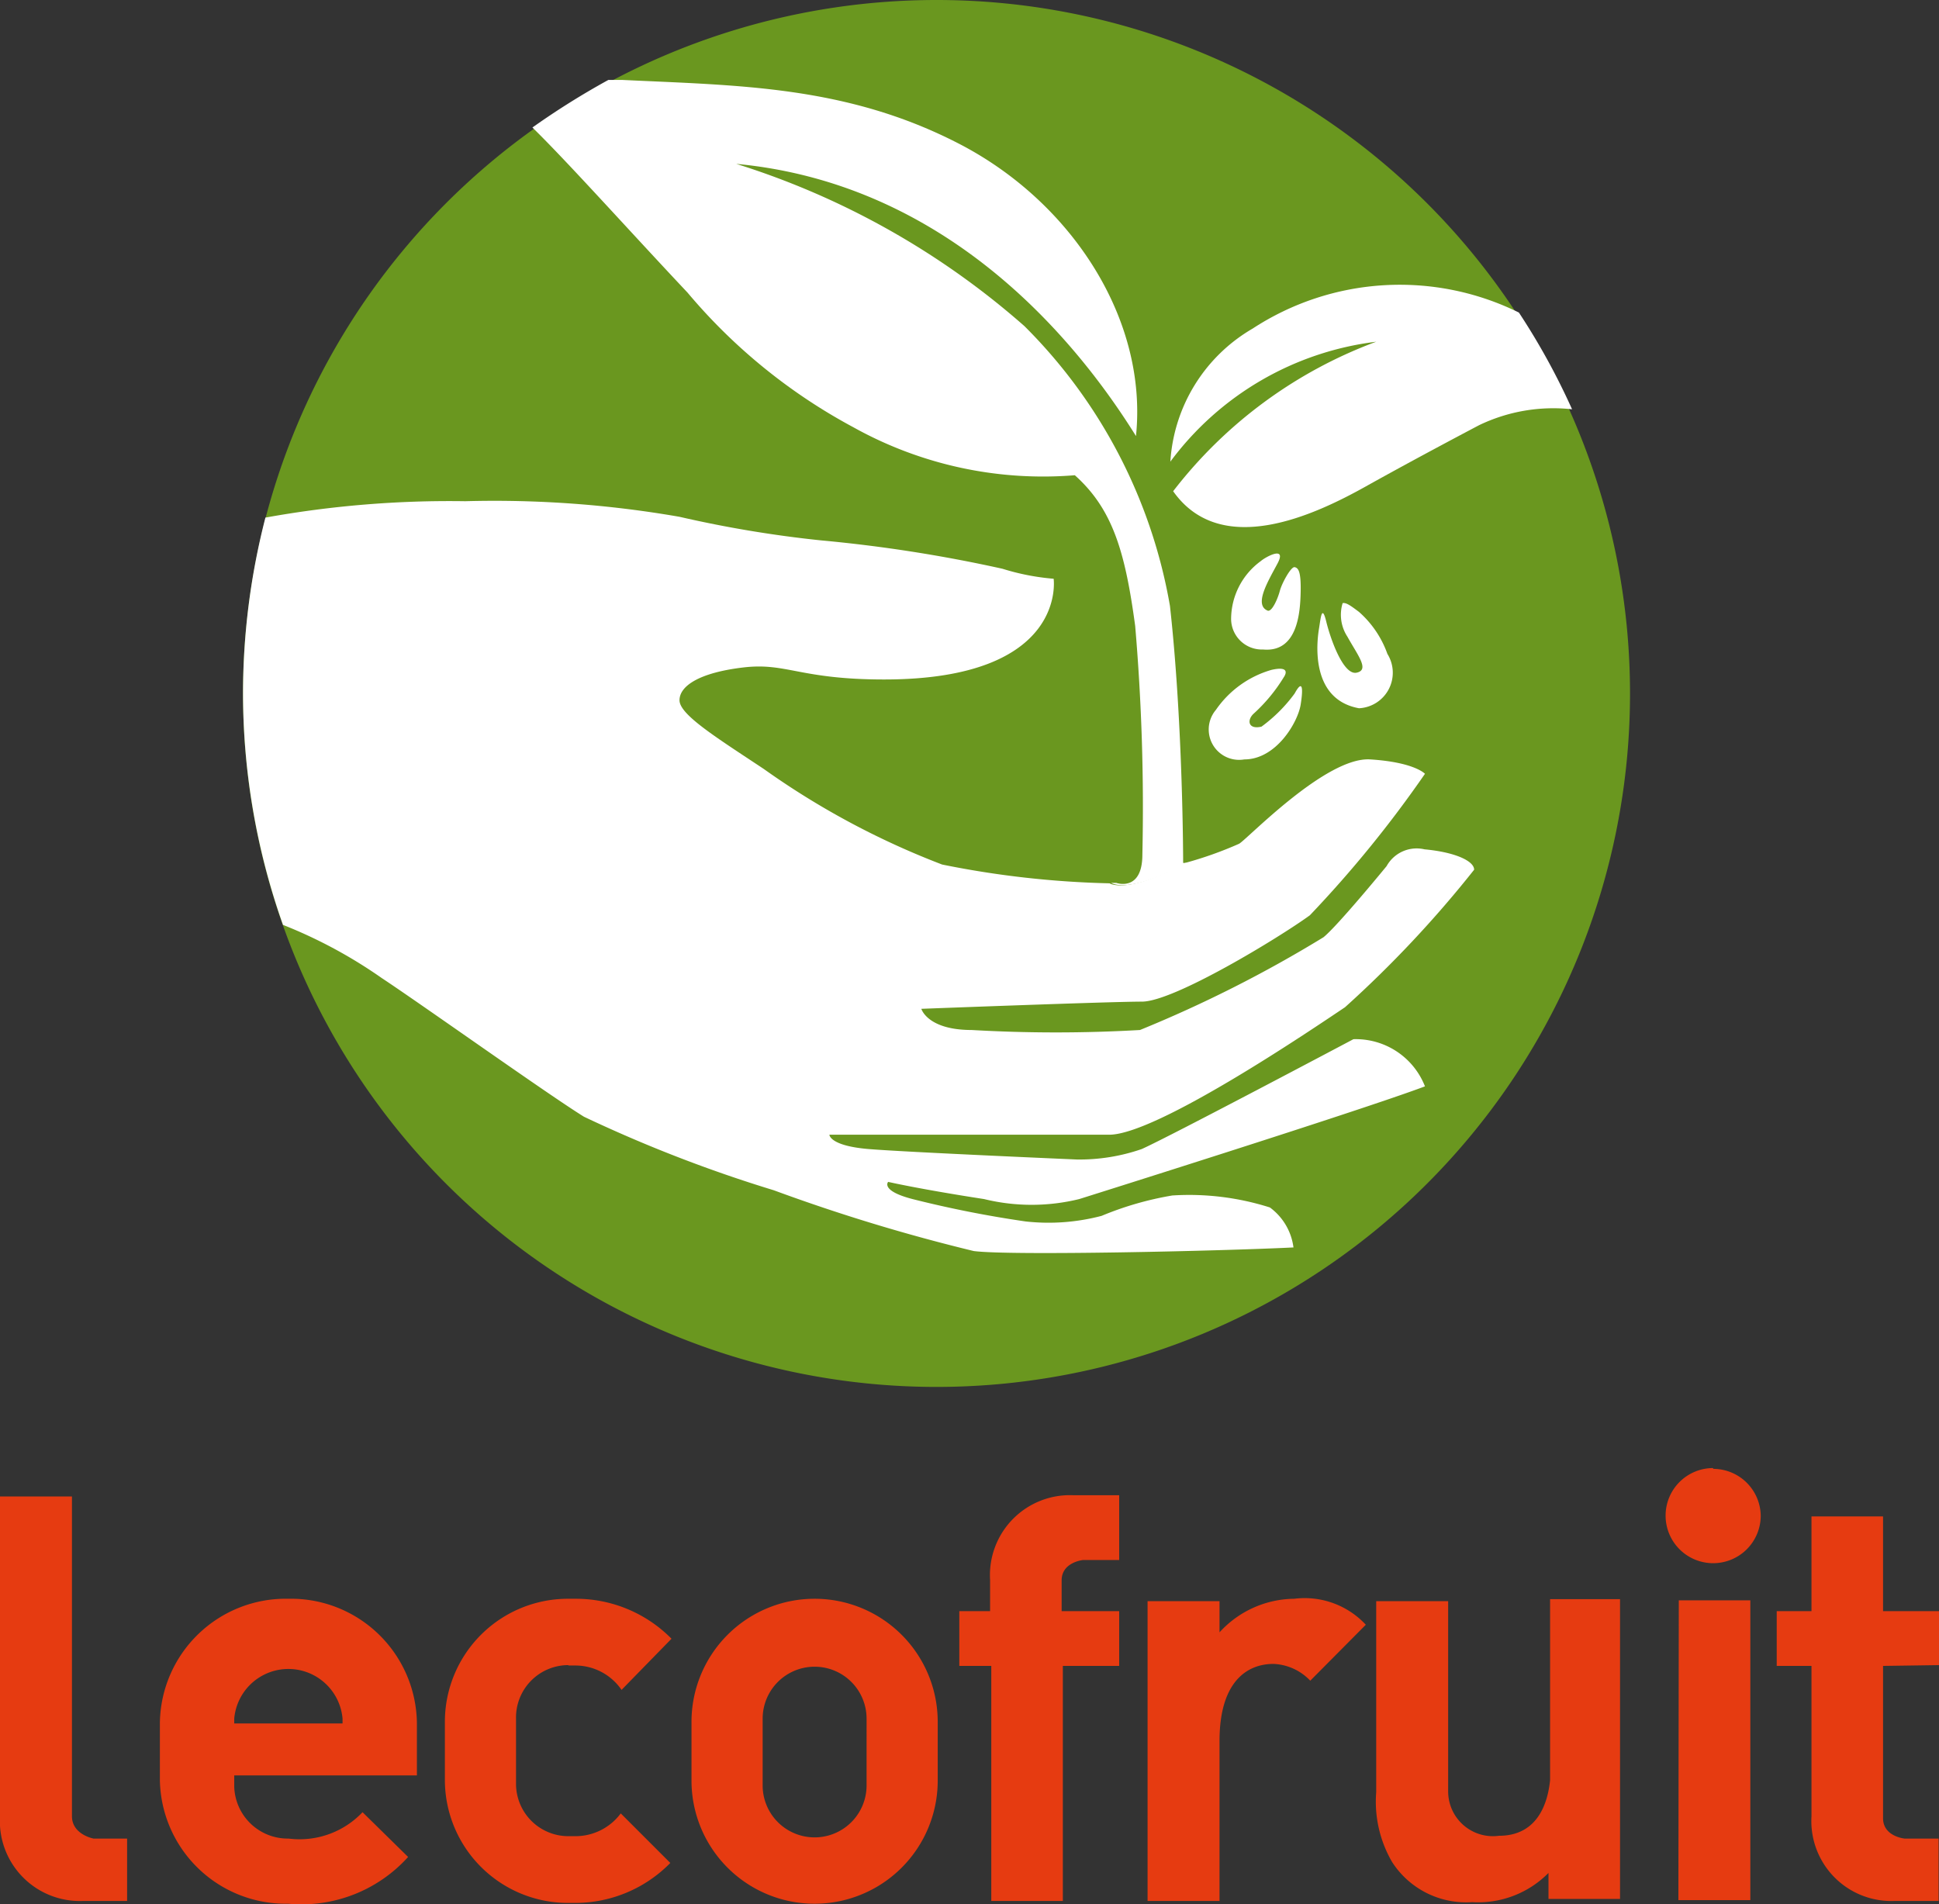
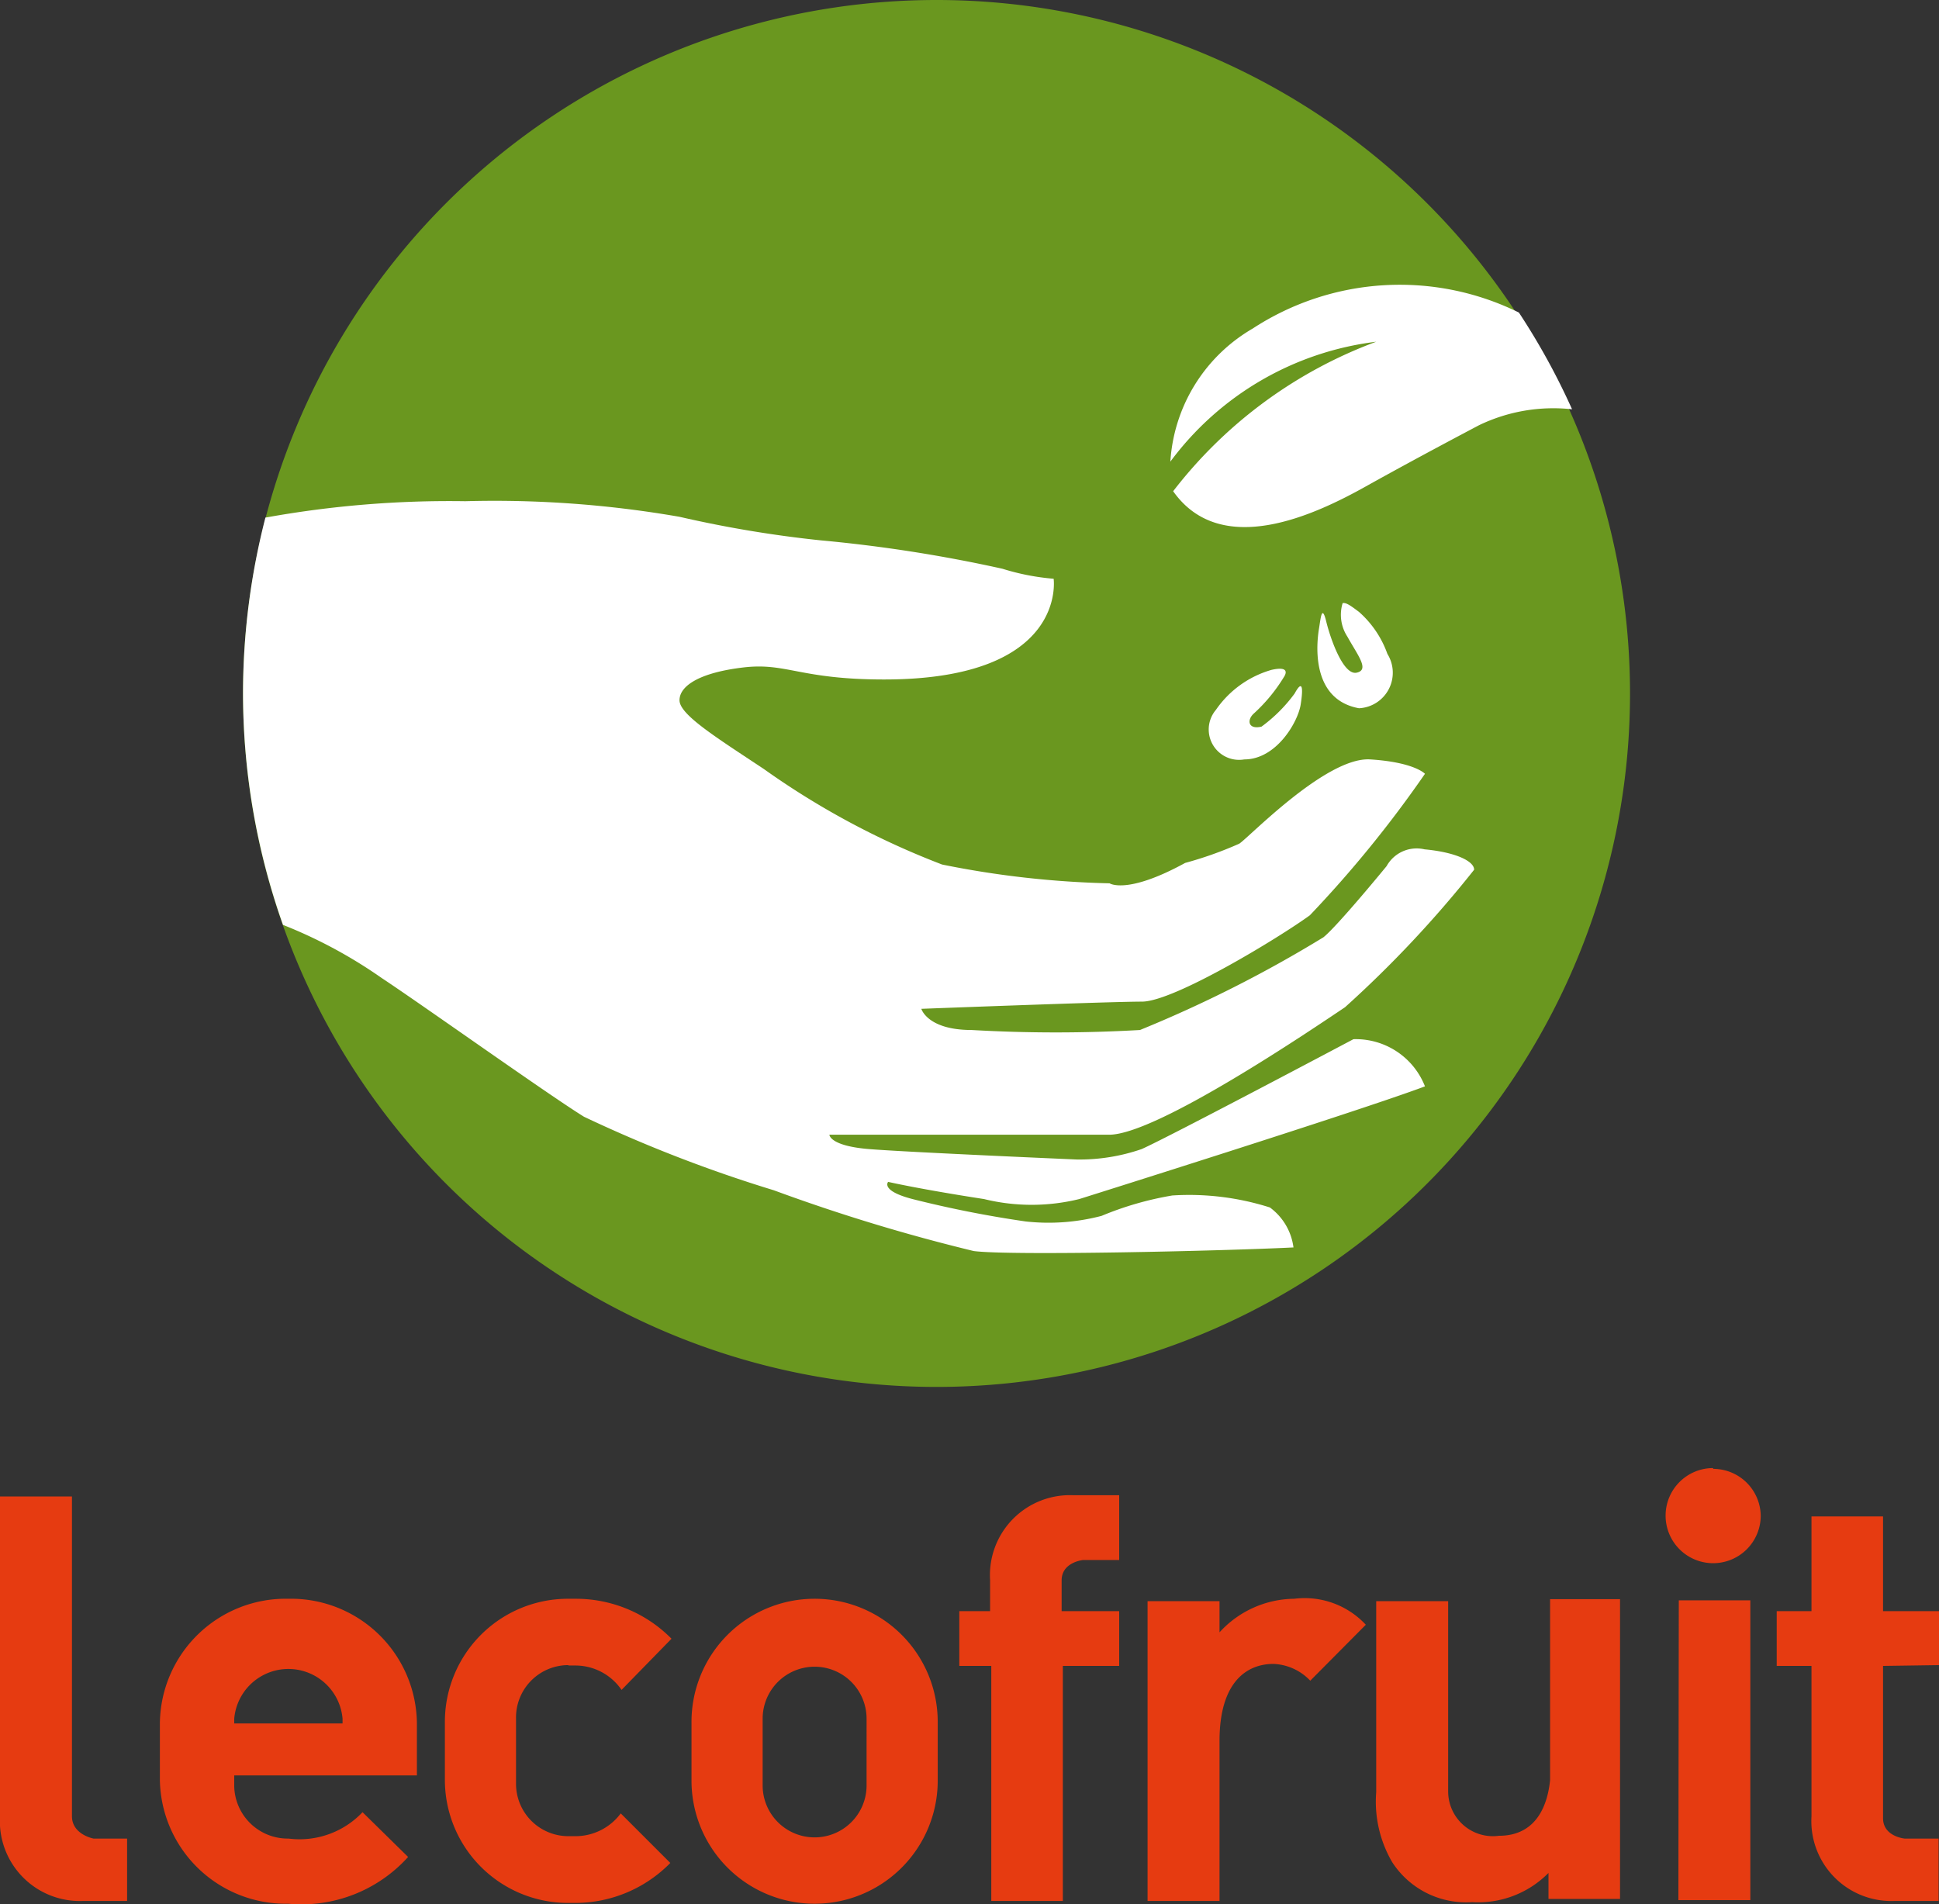
<svg xmlns="http://www.w3.org/2000/svg" viewBox="0 0 48.51 47.64">
  <rect x="0" y="0" width="48.51" height="47.64" fill="#333333" stroke="none" />
  <defs>
    <style>.cls-1{fill:#e63b11;}.cls-2{fill:#6a971f;}.cls-3{fill:#fff;}</style>
  </defs>
  <g id="Calque_2" data-name="Calque 2">
    <g id="Calque_7" data-name="Calque 7">
      <path class="cls-1" d="M26.56,39.54h0c0-.46.54-.51.54-.51H28V37.41H26.86a2,2,0,0,0-2.09,2.12h0v.78H24v1.37h.8v5.88h1.79V41.68H28V40.31H26.56Zm15.43,8h1.8v-7.5H42Zm-3.21-3c-.06.59-.32,1.39-1.28,1.39a1.12,1.12,0,0,1-1.27-1.11V40.06h-1.8v4.78a3,3,0,0,0,.4,1.75,2.2,2.2,0,0,0,2,1,2.47,2.47,0,0,0,1.91-.73v.65h1.79v-7.5H38.78Zm9.73-2.88V40.31h-1.4V37.94H45.32v2.37h-.87v1.37h.87v3.76a2,2,0,0,0,2.09,2.12H48.5V46h-.85s-.54-.05-.54-.51V41.68Zm-5.65-4.93a1.19,1.19,0,1,0,1.19,1.19A1.19,1.19,0,0,0,42.86,36.75ZM1.8,45.44a.43.43,0,0,0,0,0h0v-8H0v8H0l0,0a2,2,0,0,0,2.09,2.12H3.18V46H2.34S1.8,45.9,1.8,45.44ZM32.38,40a2.56,2.56,0,0,0-1.87.84v-.78h-1.8v7.5h1.8v-4c0-1.49.69-1.93,1.35-1.93a1.34,1.34,0,0,1,.92.42l1.39-1.4A2.09,2.09,0,0,0,32.38,40Zm-12,0A3.08,3.08,0,0,0,17.3,43.1v1.45a3.08,3.08,0,0,0,6.16,0V43.1A3.08,3.08,0,0,0,20.38,40Zm1.3,4.67a1.3,1.3,0,0,1-2.6,0V43a1.3,1.3,0,1,1,2.6,0Zm-7.46-3h.17a1.4,1.4,0,0,1,1.16.61L16.8,41a3.36,3.36,0,0,0-2.41-1h-.17a3.08,3.08,0,0,0-3.09,3.08v1.45a3.08,3.08,0,0,0,3.09,3.08h.17a3.33,3.33,0,0,0,2.38-1l-1.24-1.24a1.41,1.41,0,0,1-1.14.57h-.17a1.31,1.31,0,0,1-1.31-1.3V43A1.31,1.31,0,0,1,14.22,41.66ZM7.22,40A3.15,3.15,0,0,0,4,43.1v1.45a3.15,3.15,0,0,0,3.21,3.08,3.59,3.59,0,0,0,3-1.17L9.07,45.34A2.17,2.17,0,0,1,7.22,46a1.34,1.34,0,0,1-1.36-1.3v-.28h4.57V43.1A3.15,3.15,0,0,0,7.22,40Zm1.35,3.12H5.86V43a1.36,1.36,0,0,1,2.71,0Z" />
      <path class="cls-2" d="M23.44,0A17.35,17.35,0,1,0,40.78,17.35,17.35,17.35,0,0,0,23.44,0Z" />
      <path class="cls-3" d="M31.34,8.22a4.15,4.15,0,0,0-2.06,3.33,7.55,7.55,0,0,1,5.15-3,11.42,11.42,0,0,0-5.08,3.74c1.2,1.7,3.55.59,4.82-.12S37,10.64,37,10.64a4.28,4.28,0,0,1,2.33-.4A17.24,17.24,0,0,0,38,7.82,6.73,6.73,0,0,0,31.34,8.22Z" />
-       <path class="cls-3" d="M31.6,16.25c.87.08.93-.94.94-1.45s-.06-.59-.15-.61-.32.4-.37.59-.19.52-.3.5c-.36-.14,0-.73.24-1.18s-.28-.18-.42-.06a1.8,1.8,0,0,0-.74,1.46A.77.77,0,0,0,31.6,16.25Z" />
      <path class="cls-3" d="M32.39,17.35a3.81,3.81,0,0,1-.83.83c-.34.08-.37-.17-.19-.33a4.15,4.15,0,0,0,.75-.91s.22-.3-.31-.18a2.54,2.54,0,0,0-1.39,1A.76.76,0,0,0,31.13,19c.8,0,1.34-.93,1.41-1.37S32.58,17,32.39,17.35Z" />
      <path class="cls-3" d="M24.62,30A5,5,0,0,0,27,30S34,27.8,35.65,27.18A1.86,1.86,0,0,0,33.86,26s-4.64,2.46-5.3,2.75a4.76,4.76,0,0,1-1.62.26s-4.19-.18-5.19-.26-1-.36-1-.36,5.81,0,7,0,5.08-2.64,5.9-3.19a28.22,28.22,0,0,0,3.23-3.44c0-.22-.48-.44-1.24-.51a.86.86,0,0,0-.95.42s-1.22,1.49-1.58,1.78a31.74,31.74,0,0,1-4.59,2.32,36.67,36.67,0,0,1-4.21,0c-1.11,0-1.26-.53-1.26-.53s4.72-.18,5.52-.18S32,23.46,32.77,22.9a29,29,0,0,0,2.88-3.54s-.26-.29-1.37-.36S31.2,21,31,21.11a9.41,9.41,0,0,1-1.35.48c-1.46.8-1.89.51-1.89.51a23.63,23.63,0,0,1-4.19-.47,20,20,0,0,1-4.46-2.39C17.92,18.45,17,17.88,17,17.52s.5-.69,1.59-.82S20,17,22.12,17c4.6,0,4.24-2.52,4.24-2.52a5.9,5.9,0,0,1-1.28-.25,36.28,36.28,0,0,0-4.54-.71A29.38,29.38,0,0,1,17,12.93a27,27,0,0,0-5.36-.39,25.84,25.84,0,0,0-5,.41,17.68,17.68,0,0,0-.56,4.4,17.39,17.39,0,0,0,1,5.79,12,12,0,0,1,2.47,1.33c1,.66,4.17,2.92,5.06,3.47a34.76,34.76,0,0,0,4.75,1.84,45.29,45.29,0,0,0,5,1.52c.9.12,6.19,0,8-.09a1.47,1.47,0,0,0-.59-1,6.66,6.66,0,0,0-2.44-.3,8.05,8.05,0,0,0-1.77.51,5.21,5.21,0,0,1-1.9.14A27.77,27.77,0,0,1,22.83,30c-.81-.21-.61-.43-.61-.43S23,29.75,24.62,30Z" />
      <path class="cls-3" d="M34,15.31c-.2-.15-.32-.24-.41-.22a1,1,0,0,0,.12.84c.26.47.56.83.23.9s-.65-.83-.76-1.28-.14-.07-.18.17-.27,1.77,1,2a.89.89,0,0,0,.71-1.36A2.53,2.53,0,0,0,34,15.31Z" />
-       <path class="cls-3" d="M29.69,21.59l-.09,0s0-3.46-.33-6.43a13,13,0,0,0-3.64-7,19.89,19.89,0,0,0-7.21-4.06c5,.47,8.25,4,10,6.81C28.72,8,26.82,5.06,24,3.6S18.48,2.14,15.57,2h-.35a19.53,19.53,0,0,0-1.9,1.19c.89.87,2.42,2.58,3.88,4.13a14.14,14.14,0,0,0,4.15,3.37,9.75,9.75,0,0,0,5.54,1.2c.95.85,1.26,1.92,1.51,3.77a53.36,53.36,0,0,1,.18,5.72c0,.94-.65.71-.65.71H27.8S28.23,22.39,29.69,21.59Z" />
    </g>
  </g>
</svg>